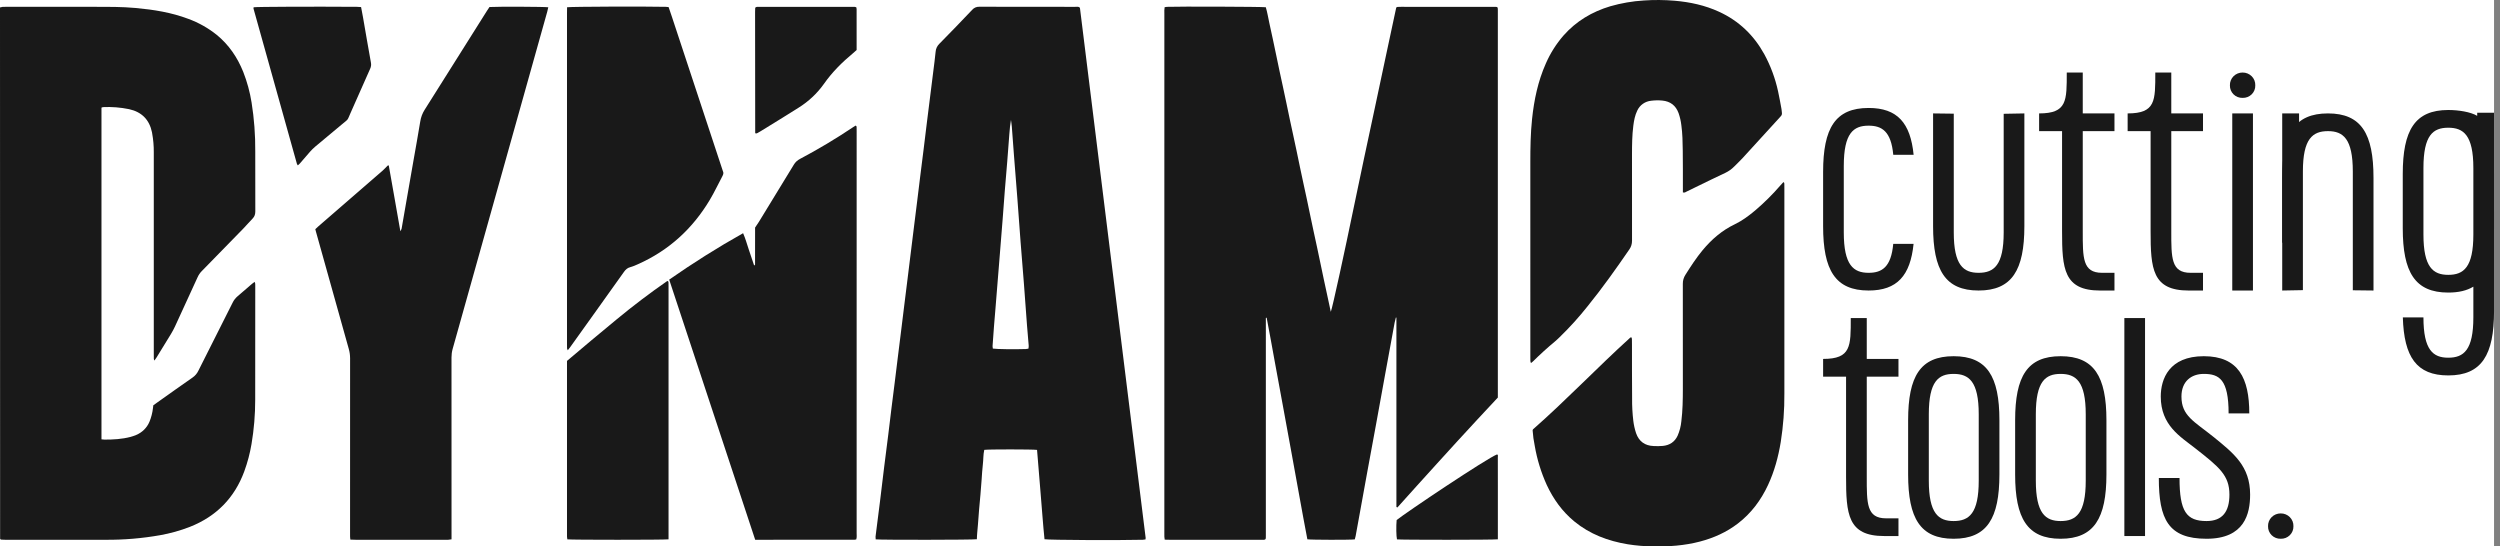
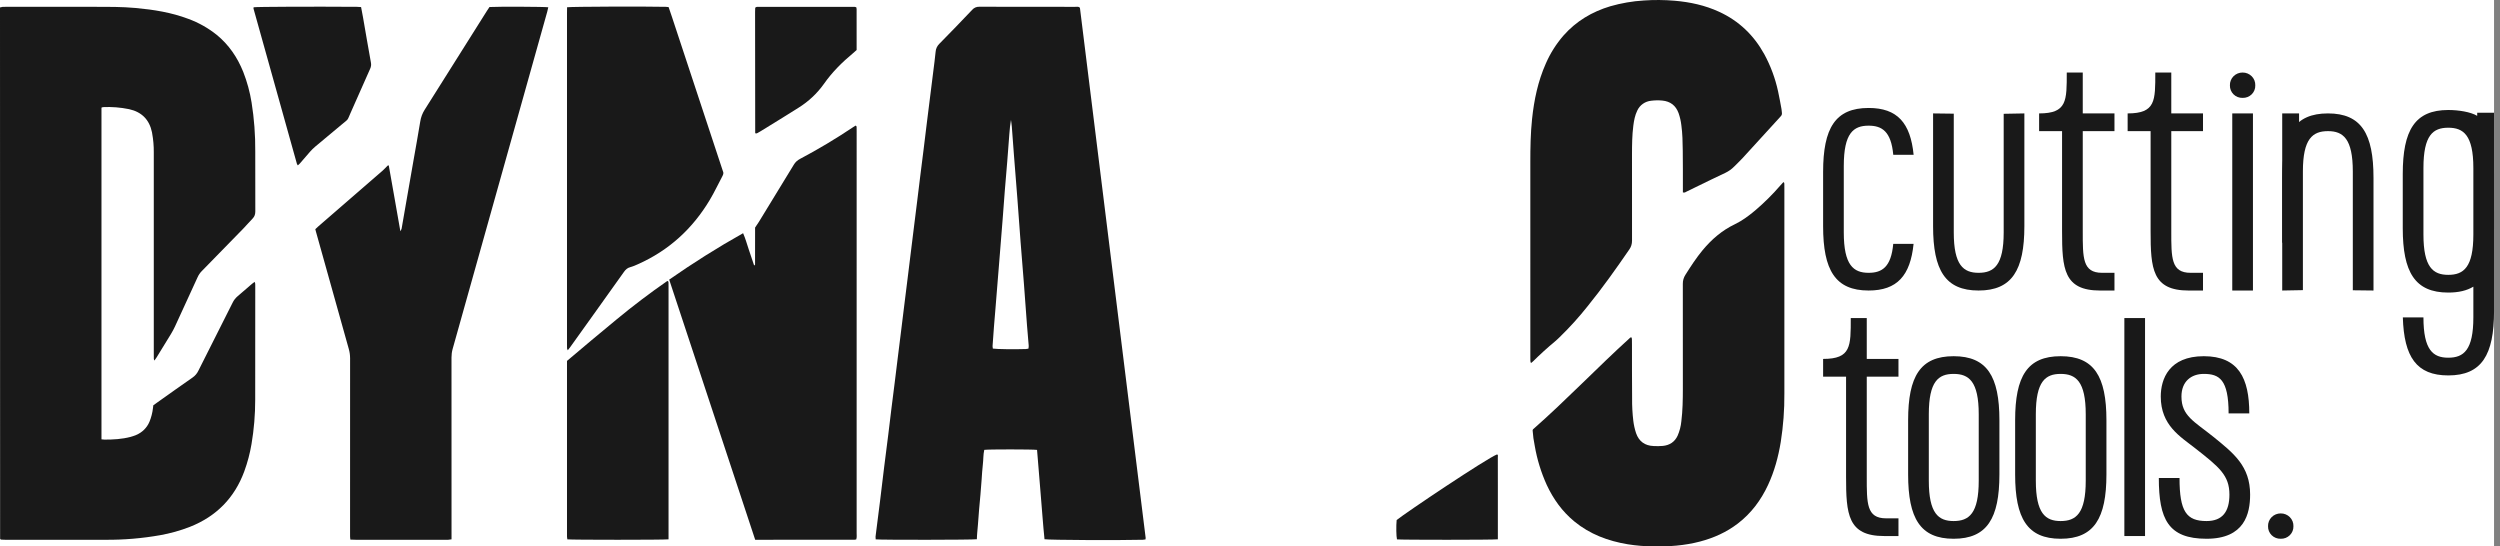
<svg xmlns="http://www.w3.org/2000/svg" width="183" height="40" viewBox="0 0 183 40" fill="none">
  <rect x="0" y="0" width="183" height="40" fill="#808080" stroke="none" />
  <g clip-path="url(#clip0_22_55)">
    <rect width="182.564" height="40" fill="white" />
-     <path d="M102.217 37.111V23.251C102.204 23.248 102.191 23.246 102.178 23.243C102.148 23.366 102.111 23.487 102.088 23.611C101.847 24.921 101.606 26.231 101.367 27.541C101.154 28.709 100.944 29.878 100.73 31.047C100.516 32.215 100.298 33.382 100.084 34.551C99.871 35.719 99.659 36.888 99.448 38.056C99.377 38.45 99.306 38.843 99.233 39.236C99.217 39.321 99.19 39.405 99.17 39.483C98.85 39.525 95.996 39.522 95.699 39.477C95.488 38.41 95.302 37.33 95.102 36.252C94.902 35.171 94.71 34.089 94.513 33.008C94.314 31.916 94.114 30.824 93.913 29.733C93.715 28.652 93.516 27.571 93.316 26.49C93.117 25.413 92.93 24.333 92.719 23.255C92.679 23.265 92.667 23.265 92.665 23.269C92.662 23.28 92.66 23.291 92.66 23.302C92.66 23.313 92.66 23.324 92.66 23.335C92.66 23.346 92.66 23.358 92.66 23.369L92.66 23.402C92.66 23.413 92.66 23.424 92.66 23.435V23.469C92.66 23.48 92.66 23.491 92.66 23.502V23.602C92.66 28.745 92.66 33.889 92.66 39.032V39.099L92.66 39.132C92.66 39.143 92.66 39.154 92.66 39.166C92.66 39.177 92.66 39.188 92.66 39.199C92.66 39.21 92.66 39.221 92.659 39.232C92.659 39.243 92.659 39.255 92.659 39.266C92.659 39.277 92.659 39.288 92.659 39.299C92.659 39.31 92.659 39.321 92.659 39.332C92.658 39.343 92.657 39.354 92.657 39.365C92.656 39.377 92.656 39.388 92.654 39.399C92.653 39.41 92.65 39.42 92.647 39.431C92.644 39.442 92.641 39.452 92.637 39.466C92.552 39.541 92.446 39.51 92.349 39.511C91.539 39.513 90.73 39.512 89.92 39.512C88.492 39.512 87.064 39.512 85.636 39.512C85.515 39.512 85.394 39.507 85.257 39.504C85.246 39.419 85.234 39.355 85.231 39.292C85.228 39.203 85.23 39.114 85.23 39.025C85.23 26.35 85.23 13.674 85.231 0.999C85.221 0.841 85.228 0.683 85.252 0.526C85.308 0.515 85.365 0.506 85.423 0.501C86.272 0.467 92.368 0.49 92.657 0.53C92.77 0.904 92.83 1.298 92.915 1.685C93.001 2.076 93.086 2.466 93.17 2.857C93.253 3.248 93.335 3.639 93.417 4.03C93.499 4.421 93.579 4.812 93.662 5.203C93.746 5.594 93.832 5.984 93.916 6.375C94 6.766 94.083 7.156 94.165 7.547C94.248 7.939 94.327 8.33 94.41 8.721C94.492 9.112 94.578 9.502 94.663 9.893C94.747 10.284 94.832 10.674 94.914 11.065C94.997 11.456 95.076 11.848 95.158 12.239C95.24 12.63 95.324 13.021 95.408 13.411C95.493 13.802 95.579 14.192 95.662 14.583C95.745 14.974 95.825 15.365 95.907 15.756C95.989 16.147 96.072 16.538 96.155 16.929C96.239 17.32 96.326 17.71 96.409 18.101C96.493 18.491 96.574 18.883 96.656 19.274C96.738 19.665 96.819 20.056 96.902 20.447C96.985 20.838 97.073 21.228 97.155 21.619C97.237 22.005 97.314 22.392 97.414 22.825C97.531 22.566 98.475 18.187 99.054 15.379C99.565 12.9 100.097 10.426 100.627 7.951C101.157 5.478 101.674 3.002 102.205 0.551C102.243 0.529 102.252 0.523 102.261 0.519C102.271 0.513 102.282 0.509 102.293 0.507C102.383 0.504 102.472 0.5 102.562 0.5C104.878 0.5 107.195 0.501 109.511 0.503C109.533 0.504 109.556 0.509 109.577 0.516C109.587 0.521 109.595 0.527 109.603 0.534C109.611 0.542 109.619 0.55 109.625 0.559C109.63 0.569 109.633 0.579 109.634 0.59C109.638 0.634 109.642 0.679 109.642 0.723C109.642 10.177 109.643 19.636 109.642 29.101C109.152 29.626 108.656 30.155 108.163 30.687C107.669 31.219 107.177 31.753 106.687 32.289C106.189 32.832 105.692 33.377 105.198 33.924C104.709 34.461 104.222 34.999 103.736 35.538C103.252 36.073 102.772 36.612 102.288 37.147L102.217 37.111Z" fill="#191919" />
    <path d="M7.428 7.879C7.428 15.972 7.428 24.065 7.428 32.159C7.521 32.168 7.585 32.179 7.649 32.179C8.291 32.181 8.929 32.145 9.553 31.982C9.694 31.945 9.832 31.897 9.966 31.84C10.407 31.658 10.757 31.311 10.94 30.874C11.071 30.555 11.158 30.22 11.197 29.878C11.207 29.812 11.213 29.746 11.222 29.669C11.329 29.592 11.437 29.513 11.546 29.436C12.395 28.834 13.242 28.229 14.097 27.635C14.281 27.508 14.427 27.336 14.522 27.135C15.354 25.474 16.194 23.817 17.028 22.156C17.115 21.976 17.238 21.816 17.392 21.686C17.744 21.392 18.087 21.087 18.434 20.788C18.492 20.738 18.555 20.693 18.637 20.629C18.656 20.671 18.671 20.715 18.682 20.76C18.687 20.815 18.688 20.871 18.685 20.926C18.685 23.704 18.683 26.481 18.681 29.259C18.682 30.348 18.592 31.435 18.41 32.509C18.295 33.188 18.119 33.855 17.882 34.503C17.169 36.441 15.844 37.794 13.909 38.562C13.199 38.839 12.462 39.045 11.711 39.178C10.394 39.41 9.058 39.522 7.72 39.512C5.269 39.512 2.817 39.511 0.366 39.511C0.256 39.511 0.146 39.502 0.065 39.499C0.047 39.485 0.03 39.47 0.015 39.453C0.01 39.443 0.008 39.432 0.008 39.421C0.005 26.545 0.003 13.668 7.18648e-06 0.792C-8.9831e-06 0.715 7.18648e-06 0.638 7.18648e-06 0.545C0.064 0.526 0.13 0.511 0.197 0.502C0.297 0.495 0.399 0.499 0.5 0.499C2.614 0.499 4.728 0.499 6.842 0.499C7.877 0.499 8.912 0.491 9.943 0.586C11.254 0.707 12.548 0.912 13.786 1.381C14.535 1.655 15.234 2.049 15.856 2.545C16.754 3.276 17.377 4.2 17.804 5.26C18.089 5.985 18.294 6.738 18.416 7.506C18.605 8.691 18.695 9.89 18.685 11.09C18.686 12.546 18.682 14.001 18.689 15.456C18.69 15.668 18.646 15.841 18.493 15.996C18.265 16.226 18.058 16.476 17.833 16.708C16.813 17.758 15.79 18.805 14.764 19.85C14.639 19.977 14.539 20.126 14.466 20.288C13.917 21.492 13.365 22.694 12.81 23.896C12.721 24.087 12.621 24.273 12.511 24.454C12.165 25.026 11.813 25.594 11.462 26.163C11.418 26.235 11.366 26.302 11.3 26.395C11.282 26.357 11.269 26.317 11.26 26.277C11.256 26.166 11.257 26.055 11.257 25.944C11.257 21.011 11.257 16.078 11.257 11.145C11.261 10.678 11.221 10.212 11.136 9.753C11.132 9.731 11.13 9.709 11.126 9.687C10.936 8.764 10.377 8.194 9.446 7.99C8.818 7.862 8.176 7.811 7.536 7.841C7.499 7.85 7.462 7.863 7.428 7.879Z" fill="#191919" />
    <path d="M75.912 32.932C75.576 32.885 72.345 32.885 72.048 32.93C71.968 33.281 71.988 33.65 71.943 34.012C71.897 34.375 71.884 34.742 71.855 35.108C71.827 35.473 71.799 35.839 71.769 36.204C71.737 36.569 71.701 36.934 71.67 37.299C71.639 37.664 71.612 38.03 71.586 38.395C71.561 38.758 71.511 39.118 71.506 39.472C71.205 39.522 64.456 39.527 64.101 39.482C64.082 39.354 64.086 39.225 64.112 39.099C64.211 38.294 64.318 37.491 64.418 36.687C64.519 35.871 64.613 35.055 64.714 34.239C64.816 33.424 64.923 32.609 65.024 31.794C65.103 31.166 65.175 30.537 65.252 29.909C65.33 29.281 65.412 28.653 65.49 28.025C65.567 27.408 65.642 26.791 65.718 26.174C65.799 25.524 65.88 24.874 65.961 24.224C66.039 23.596 66.116 22.968 66.193 22.339C66.272 21.7 66.352 21.061 66.432 20.422C66.51 19.794 66.587 19.166 66.664 18.538C66.742 17.91 66.819 17.281 66.897 16.653C66.976 16.014 67.056 15.375 67.136 14.736C67.214 14.108 67.29 13.48 67.367 12.852C67.447 12.213 67.528 11.574 67.608 10.935C67.685 10.306 67.761 9.678 67.838 9.05C67.919 8.4 68 7.75 68.082 7.1C68.162 6.461 68.242 5.822 68.322 5.183C68.379 4.72 68.442 4.258 68.487 3.794C68.502 3.572 68.598 3.364 68.758 3.208C69.566 2.389 70.366 1.561 71.157 0.726C71.221 0.651 71.301 0.591 71.391 0.55C71.481 0.51 71.58 0.491 71.679 0.494C74.018 0.503 76.357 0.499 78.696 0.501C78.805 0.501 78.921 0.474 79.019 0.535C79.033 0.56 79.051 0.578 79.054 0.598C80.658 13.523 82.26 26.448 83.862 39.374C83.862 39.411 83.858 39.449 83.851 39.486C83.787 39.498 83.722 39.506 83.657 39.511C81.905 39.557 76.788 39.532 76.458 39.472C76.346 38.387 76.274 37.292 76.18 36.199C76.087 35.115 76.002 34.03 75.912 32.932ZM75.28 25.522C75.322 25.355 75.292 25.2 75.28 25.047C75.248 24.637 75.208 24.228 75.177 23.818C75.099 22.788 75.028 21.758 74.948 20.728C74.871 19.72 74.784 18.713 74.706 17.705C74.628 16.686 74.556 15.667 74.48 14.648C74.454 14.293 74.424 13.939 74.397 13.585C74.339 12.854 74.28 12.123 74.224 11.393C74.17 10.684 74.12 9.975 74.065 9.266C74.052 9.102 74.024 8.938 74.004 8.774C73.943 9.115 73.912 9.453 73.886 9.792C73.832 10.479 73.784 11.165 73.728 11.852C73.672 12.549 73.609 13.246 73.553 13.944C73.497 14.641 73.449 15.339 73.395 16.037C73.308 17.144 73.219 18.251 73.129 19.358C73.103 19.69 73.076 20.022 73.048 20.355C72.988 21.107 72.927 21.86 72.866 22.613C72.832 23.034 72.794 23.454 72.761 23.875C72.723 24.362 72.688 24.849 72.655 25.337C72.656 25.398 72.663 25.458 72.675 25.517C72.968 25.561 74.254 25.577 75.086 25.55C75.151 25.544 75.216 25.535 75.28 25.522V25.522Z" fill="#191919" />
    <path d="M35.831 0.514C36.476 0.476 39.853 0.49 40.133 0.533C40.109 0.639 40.09 0.746 40.06 0.85C38.591 6.088 37.122 11.326 35.652 16.564C34.812 19.558 33.973 22.551 33.133 25.544C33.076 25.747 33.049 25.957 33.05 26.168C33.053 30.467 33.053 34.766 33.052 39.066V39.479C32.972 39.495 32.89 39.505 32.809 39.511C32.246 39.513 31.684 39.512 31.122 39.512C29.424 39.512 27.726 39.512 26.028 39.511C25.907 39.511 25.786 39.504 25.645 39.499C25.638 39.418 25.628 39.355 25.626 39.291C25.623 39.18 25.625 39.069 25.625 38.958C25.625 34.714 25.626 30.47 25.627 26.226C25.627 25.994 25.594 25.762 25.53 25.538C24.725 22.674 23.922 19.808 23.123 16.942C23.108 16.89 23.096 16.837 23.081 16.777C23.15 16.712 23.212 16.649 23.279 16.591C24.859 15.221 26.439 13.851 28.02 12.48C28.145 12.371 28.253 12.243 28.372 12.126C28.385 12.113 28.413 12.115 28.457 12.106C28.749 13.697 29.012 15.292 29.307 16.927C29.345 16.868 29.375 16.805 29.398 16.738C29.52 16.05 29.637 15.36 29.757 14.671C29.924 13.709 30.093 12.747 30.261 11.784C30.43 10.822 30.605 9.861 30.762 8.897C30.809 8.591 30.918 8.298 31.084 8.036C32.609 5.626 34.129 3.212 35.643 0.796C35.702 0.702 35.766 0.612 35.831 0.514Z" fill="#191919" />
    <path d="M48.985 20.469C50.725 19.257 52.517 18.123 54.395 17.07C54.576 17.481 54.678 17.877 54.809 18.262C54.941 18.649 55.07 19.037 55.203 19.434C55.299 19.39 55.27 19.317 55.27 19.262C55.273 18.506 55.272 17.751 55.272 16.995C55.272 16.873 55.272 16.752 55.272 16.659C55.375 16.505 55.466 16.379 55.547 16.247C56.403 14.851 57.256 13.454 58.108 12.055C58.216 11.874 58.373 11.727 58.562 11.631C59.899 10.924 61.198 10.147 62.453 9.305C62.515 9.263 62.58 9.226 62.634 9.192C62.719 9.24 62.703 9.301 62.705 9.352C62.709 9.451 62.707 9.552 62.707 9.652C62.707 19.44 62.707 29.228 62.706 39.016C62.706 39.169 62.728 39.325 62.678 39.486C62.635 39.498 62.591 39.506 62.546 39.51C60.129 39.511 57.713 39.511 55.28 39.511C53.18 33.159 51.082 26.811 48.985 20.469Z" fill="#191919" />
    <path d="M130.585 13.335C130.598 13.37 130.607 13.406 130.613 13.443C130.617 13.554 130.616 13.665 130.616 13.777C130.616 18.786 130.616 23.796 130.616 28.805C130.625 29.994 130.536 31.181 130.351 32.356C130.172 33.444 129.886 34.503 129.417 35.508C128.9 36.615 128.189 37.573 127.208 38.324C126.379 38.959 125.445 39.377 124.435 39.642C123.319 39.935 122.179 40.017 121.029 39.997C120.4 39.992 119.772 39.939 119.151 39.841C117.709 39.601 116.379 39.106 115.242 38.17C114.353 37.438 113.703 36.529 113.222 35.497C112.808 34.585 112.513 33.624 112.344 32.639C112.265 32.264 112.213 31.885 112.188 31.504C112.196 31.475 112.198 31.464 112.203 31.454C112.206 31.443 112.212 31.433 112.22 31.425C114.665 29.275 116.907 26.915 119.317 24.73C119.334 24.716 119.353 24.704 119.374 24.694C119.382 24.69 119.394 24.696 119.427 24.7C119.441 24.734 119.451 24.77 119.456 24.807C119.461 24.952 119.459 25.096 119.46 25.241C119.462 26.551 119.459 27.862 119.47 29.172C119.464 29.717 119.494 30.261 119.558 30.802C119.595 31.11 119.663 31.415 119.761 31.71C119.974 32.313 120.405 32.627 121.049 32.65C121.273 32.663 121.498 32.66 121.722 32.641C122.216 32.59 122.587 32.352 122.8 31.897C122.947 31.56 123.04 31.203 123.075 30.837C123.172 30.053 123.184 29.264 123.185 28.476C123.19 25.91 123.189 23.344 123.183 20.778C123.178 20.546 123.243 20.318 123.369 20.122C123.762 19.5 124.161 18.882 124.632 18.314C125.289 17.524 126.05 16.864 126.99 16.415C127.539 16.152 128.022 15.786 128.487 15.398C129.151 14.832 129.77 14.216 130.339 13.556C130.398 13.489 130.459 13.424 130.52 13.359C130.527 13.352 130.54 13.351 130.585 13.335Z" fill="#191919" />
    <path d="M123.187 14.085C123.187 13.962 123.187 13.841 123.187 13.719C123.185 12.82 123.192 11.92 123.178 11.02C123.169 10.399 123.16 9.776 123.074 9.158C123.039 8.86 122.972 8.567 122.873 8.283C122.669 7.728 122.279 7.418 121.675 7.361C121.406 7.335 121.136 7.34 120.868 7.374C120.649 7.395 120.438 7.472 120.259 7.599C120.08 7.726 119.937 7.898 119.847 8.097C119.679 8.441 119.61 8.812 119.561 9.188C119.469 9.894 119.464 10.606 119.462 11.316C119.456 13.416 119.457 15.516 119.464 17.616C119.469 17.848 119.398 18.075 119.263 18.264C118.29 19.679 117.297 21.08 116.214 22.416C115.583 23.212 114.9 23.967 114.17 24.676C114.065 24.776 113.962 24.879 113.85 24.972C113.282 25.444 112.735 25.94 112.211 26.459C112.164 26.501 112.114 26.54 112.063 26.577C112.045 26.532 112.032 26.485 112.024 26.437C112.02 26.326 112.021 26.215 112.021 26.104C112.021 21.36 112.021 16.617 112.02 11.873C112.02 10.817 112.037 9.762 112.147 8.711C112.294 7.314 112.578 5.949 113.153 4.654C113.477 3.908 113.914 3.215 114.45 2.599C115.377 1.548 116.538 0.858 117.879 0.457C118.677 0.228 119.498 0.086 120.328 0.036C121.08 -0.017 121.834 -0.011 122.585 0.054C123.71 0.15 124.803 0.386 125.834 0.86C127.291 1.529 128.383 2.581 129.148 3.971C129.61 4.823 129.948 5.735 130.154 6.681C130.251 7.114 130.324 7.552 130.406 7.988C130.422 8.075 130.421 8.166 130.435 8.253C130.443 8.303 130.439 8.353 130.423 8.401C130.406 8.448 130.378 8.49 130.34 8.524C130.316 8.547 130.296 8.575 130.274 8.599C129.37 9.589 128.466 10.579 127.562 11.568C127.365 11.782 127.152 11.98 126.948 12.187C126.76 12.379 126.539 12.536 126.295 12.653C125.932 12.827 125.566 12.997 125.203 13.173C124.619 13.456 124.037 13.744 123.452 14.027C123.385 14.059 123.326 14.124 123.187 14.085Z" fill="#191919" />
    <path d="M41.51 0.531C41.872 0.484 47.239 0.464 48.733 0.5C48.799 0.502 48.864 0.512 48.942 0.519C49.023 0.758 49.104 0.987 49.18 1.218C50.406 4.93 51.633 8.642 52.858 12.354C52.871 12.408 52.889 12.461 52.911 12.512C52.984 12.646 52.948 12.765 52.882 12.89C52.573 13.469 52.295 14.066 51.959 14.629C50.701 16.735 48.967 18.33 46.7 19.339C46.518 19.427 46.329 19.499 46.135 19.556C45.923 19.61 45.791 19.737 45.671 19.907C44.91 20.98 44.146 22.051 43.378 23.12C42.84 23.873 42.301 24.625 41.762 25.378C41.705 25.459 41.642 25.536 41.56 25.644C41.537 25.602 41.519 25.557 41.508 25.511C41.502 25.411 41.504 25.311 41.504 25.211C41.504 17.133 41.504 9.056 41.504 0.979C41.504 0.836 41.508 0.693 41.51 0.531Z" fill="#191919" />
    <path d="M48.937 39.479C48.581 39.523 41.825 39.522 41.53 39.481C41.522 39.423 41.509 39.36 41.505 39.297C41.501 39.219 41.504 39.142 41.504 39.064C41.504 34.977 41.504 30.891 41.504 26.804V26.418C42.699 25.399 43.912 24.394 45.125 23.39C46.329 22.393 47.576 21.449 48.85 20.565C48.949 20.598 48.932 20.661 48.935 20.712C48.939 20.801 48.937 20.89 48.937 20.979C48.937 26.997 48.937 33.016 48.937 39.034L48.937 39.479Z" fill="#191919" />
    <path d="M21.801 12.107C21.776 12.076 21.755 12.043 21.738 12.007C20.676 8.213 19.615 4.419 18.555 0.624C18.552 0.593 18.556 0.562 18.564 0.532C18.805 0.494 22.929 0.477 26.117 0.5C26.216 0.501 26.315 0.511 26.431 0.517C26.48 0.779 26.531 1.027 26.574 1.276C26.766 2.38 26.952 3.486 27.153 4.588C27.182 4.74 27.161 4.896 27.094 5.036C26.62 6.102 26.152 7.171 25.675 8.236C25.394 8.863 25.554 8.664 25.005 9.122C24.36 9.659 23.714 10.194 23.073 10.734C22.937 10.85 22.81 10.975 22.692 11.109C22.44 11.393 22.197 11.684 21.948 11.97C21.901 12.018 21.852 12.064 21.801 12.107Z" fill="#191919" />
    <path d="M62.682 0.535C62.693 0.576 62.7 0.618 62.704 0.66C62.705 1.658 62.705 2.656 62.705 3.661C62.608 3.747 62.52 3.83 62.426 3.908C61.632 4.568 60.906 5.291 60.314 6.137C59.815 6.839 59.179 7.435 58.444 7.891C57.548 8.461 56.639 9.012 55.735 9.571C55.64 9.63 55.544 9.687 55.446 9.74C55.411 9.756 55.376 9.767 55.339 9.775C55.322 9.768 55.306 9.759 55.291 9.749C55.285 9.74 55.281 9.729 55.281 9.718C55.278 6.767 55.275 3.815 55.272 0.863C55.272 0.774 55.275 0.685 55.281 0.597C55.282 0.577 55.299 0.559 55.313 0.533C55.34 0.519 55.369 0.509 55.4 0.505C57.792 0.503 60.185 0.503 62.577 0.504C62.613 0.51 62.648 0.52 62.682 0.535V0.535Z" fill="#191919" />
    <path d="M109.643 39.478C109.304 39.523 102.548 39.522 102.259 39.483C102.205 39.256 102.192 38.517 102.235 38.067C102.922 37.511 108.857 33.534 109.59 33.26C109.679 33.311 109.641 33.397 109.641 33.467C109.644 34.178 109.643 34.889 109.643 35.6C109.643 36.766 109.643 37.932 109.643 39.098C109.643 39.219 109.643 39.34 109.643 39.478Z" fill="#191919" />
    <path d="M182.563 16.858V8.252H181.331V8.479C180.851 8.192 179.964 8.052 179.213 8.052C176.77 8.052 175.882 9.529 175.882 12.74V16.709C175.882 19.92 176.77 21.416 179.213 21.416C179.964 21.416 180.57 21.274 181.05 20.984V23.232C181.05 25.626 180.343 26.184 179.213 26.184C178.102 26.184 177.396 25.626 177.396 23.232C177.396 23.232 175.913 23.233 175.888 23.232C175.972 26.128 176.889 27.481 179.213 27.481C181.656 27.481 182.564 25.985 182.564 22.774V16.709C182.564 16.759 182.564 16.809 182.563 16.858ZM181.05 17.167C181.05 19.561 180.343 20.119 179.213 20.119C178.102 20.119 177.396 19.561 177.396 17.167V12.301C177.396 9.887 178.102 9.349 179.213 9.349C180.323 9.349 181.05 9.887 181.05 12.301V17.167Z" fill="#191919" />
    <path d="M136.647 34.89C136.647 36.844 136.626 37.942 138.06 37.942H138.968V39.238H137.918C135.254 39.238 135.132 37.642 135.132 34.89V27.57H133.452V26.273C135.506 26.273 135.476 25.341 135.476 23.282H136.647V26.273H138.968V27.57H136.647V34.89Z" fill="#191919" />
    <path d="M152.458 16.919C152.458 18.873 152.437 19.97 153.871 19.97H154.779V21.267H153.729C151.065 21.267 150.943 19.671 150.943 16.919V9.599H149.263V8.302C151.317 8.302 151.287 7.37 151.287 5.31H152.458V8.302H154.779V9.599H152.458V16.919Z" fill="#191919" />
    <path d="M158.938 16.919C158.938 18.873 158.918 19.97 160.351 19.97H161.26V21.267H160.21C157.545 21.267 157.424 19.671 157.424 16.919V9.599H155.743V8.302C157.798 8.302 157.768 7.37 157.768 5.31H158.938V8.302H161.26V9.599H158.938V16.919Z" fill="#191919" />
    <path d="M143.006 38.141C144.136 38.141 144.843 37.582 144.843 35.189V30.323C144.843 27.909 144.116 27.37 143.006 27.37C141.895 27.37 141.189 27.909 141.189 30.323V35.189C141.189 37.582 141.895 38.141 143.006 38.141ZM139.675 30.761C139.675 27.55 140.563 26.074 143.006 26.074C145.449 26.074 146.357 27.55 146.357 30.761V34.73C146.357 37.941 145.449 39.437 143.006 39.437C140.563 39.437 139.675 37.941 139.675 34.73V30.761Z" fill="#191919" />
    <path d="M146.67 8.33V17.018C146.67 19.411 145.963 19.97 144.833 19.97C143.722 19.97 143.016 19.411 143.016 17.018V8.321L141.502 8.302V16.559C141.502 19.77 142.39 21.266 144.833 21.266C147.275 21.266 148.184 19.77 148.184 16.559V8.302L146.67 8.33Z" fill="#191919" />
    <path d="M168.572 21.238V12.55C168.572 10.158 169.278 9.599 170.409 9.599C171.519 9.599 172.226 10.158 172.226 12.55V21.248L173.74 21.266V13.009C173.74 9.798 172.852 8.302 170.409 8.302C167.966 8.302 167.058 9.798 167.058 13.009V21.266L168.572 21.238Z" fill="#191919" />
    <path d="M136.783 19.97C135.672 19.97 134.965 19.411 134.965 17.018V12.151C134.965 9.738 135.672 9.199 136.783 9.199C137.754 9.199 138.431 9.612 138.587 11.33H140.077C139.845 8.991 138.88 7.903 136.783 7.903C134.34 7.903 133.452 9.379 133.452 12.59V16.559C133.452 19.77 134.34 21.266 136.783 21.266C138.87 21.266 139.837 20.174 140.074 17.853H138.585C138.431 19.546 137.768 19.97 136.783 19.97Z" fill="#191919" />
    <path d="M150.839 38.141C151.97 38.141 152.676 37.582 152.676 35.189V30.323C152.676 27.909 151.949 27.37 150.839 27.37C149.729 27.37 149.023 27.909 149.023 30.323V35.189C149.023 37.582 149.729 38.141 150.839 38.141V38.141ZM147.508 30.761C147.508 27.55 148.396 26.074 150.839 26.074C153.282 26.074 154.191 27.55 154.191 30.761V34.73C154.191 37.941 153.282 39.437 150.839 39.437C148.396 39.437 147.508 37.941 147.508 34.73V30.761Z" fill="#191919" />
    <path d="M182.563 12.59V16.858C182.564 16.809 182.564 16.759 182.564 16.709V12.74C182.564 12.69 182.564 12.64 182.563 12.59Z" fill="#191919" />
    <path d="M182.563 15.463V16.858C182.564 16.809 182.564 16.759 182.564 16.709V15.463H182.563Z" fill="#191919" />
    <path d="M157.017 23.282H155.503V39.238H157.017V23.282Z" fill="#191919" />
    <path d="M164.916 8.302H163.402V21.267H164.916V8.302Z" fill="#191919" />
    <path d="M168.292 8.302H167.058V17.766H168.292V8.302Z" fill="#191919" />
    <path d="M164.709 36.206C164.709 37.602 164.305 39.437 161.519 39.437C158.713 39.437 158.026 38.002 158.026 34.989H159.541C159.541 37.443 160.045 38.141 161.519 38.141C162.69 38.141 163.194 37.443 163.194 36.206C163.194 34.79 162.447 34.192 160.691 32.815C159.601 31.958 158.168 31.14 158.168 29.026C158.168 27.749 158.774 26.074 161.317 26.074C163.861 26.074 164.648 27.689 164.648 30.263H163.134C163.134 27.769 162.447 27.37 161.317 27.37C160.409 27.37 159.682 27.909 159.682 29.026C159.682 30.442 160.611 30.841 162.024 31.978C163.497 33.175 164.709 34.112 164.709 36.206" fill="#191919" />
    <path d="M166.021 38.52C166.017 38.397 166.038 38.275 166.083 38.161C166.128 38.047 166.196 37.943 166.283 37.855C166.37 37.767 166.474 37.698 166.588 37.651C166.703 37.604 166.826 37.581 166.95 37.582C167.074 37.581 167.197 37.604 167.312 37.651C167.427 37.698 167.53 37.767 167.617 37.855C167.704 37.943 167.772 38.047 167.817 38.161C167.862 38.275 167.883 38.397 167.879 38.52C167.882 38.641 167.861 38.762 167.816 38.875C167.77 38.988 167.702 39.091 167.615 39.177C167.528 39.263 167.424 39.33 167.31 39.375C167.196 39.42 167.073 39.441 166.95 39.437C166.827 39.441 166.705 39.42 166.59 39.375C166.476 39.331 166.372 39.263 166.285 39.177C166.198 39.091 166.13 38.988 166.084 38.875C166.039 38.762 166.017 38.641 166.021 38.52" fill="#191919" />
    <path d="M163.23 6.248C163.226 6.125 163.247 6.003 163.292 5.889C163.337 5.775 163.405 5.671 163.492 5.583C163.579 5.495 163.683 5.426 163.797 5.379C163.912 5.332 164.035 5.309 164.159 5.31C164.283 5.309 164.406 5.332 164.521 5.379C164.635 5.426 164.739 5.495 164.826 5.583C164.913 5.671 164.981 5.775 165.026 5.889C165.07 6.003 165.091 6.125 165.087 6.248C165.091 6.369 165.07 6.49 165.025 6.603C164.979 6.716 164.911 6.819 164.824 6.905C164.737 6.991 164.633 7.058 164.519 7.103C164.404 7.148 164.282 7.169 164.159 7.165C164.036 7.169 163.914 7.148 163.799 7.103C163.685 7.059 163.581 6.991 163.494 6.905C163.407 6.819 163.338 6.716 163.293 6.603C163.248 6.49 163.226 6.369 163.23 6.248Z" fill="#191919" />
  </g>
  <defs>
    <clipPath id="clip0_22_55">
      <rect width="182.564" height="40" fill="white" />
    </clipPath>
  </defs>
</svg>